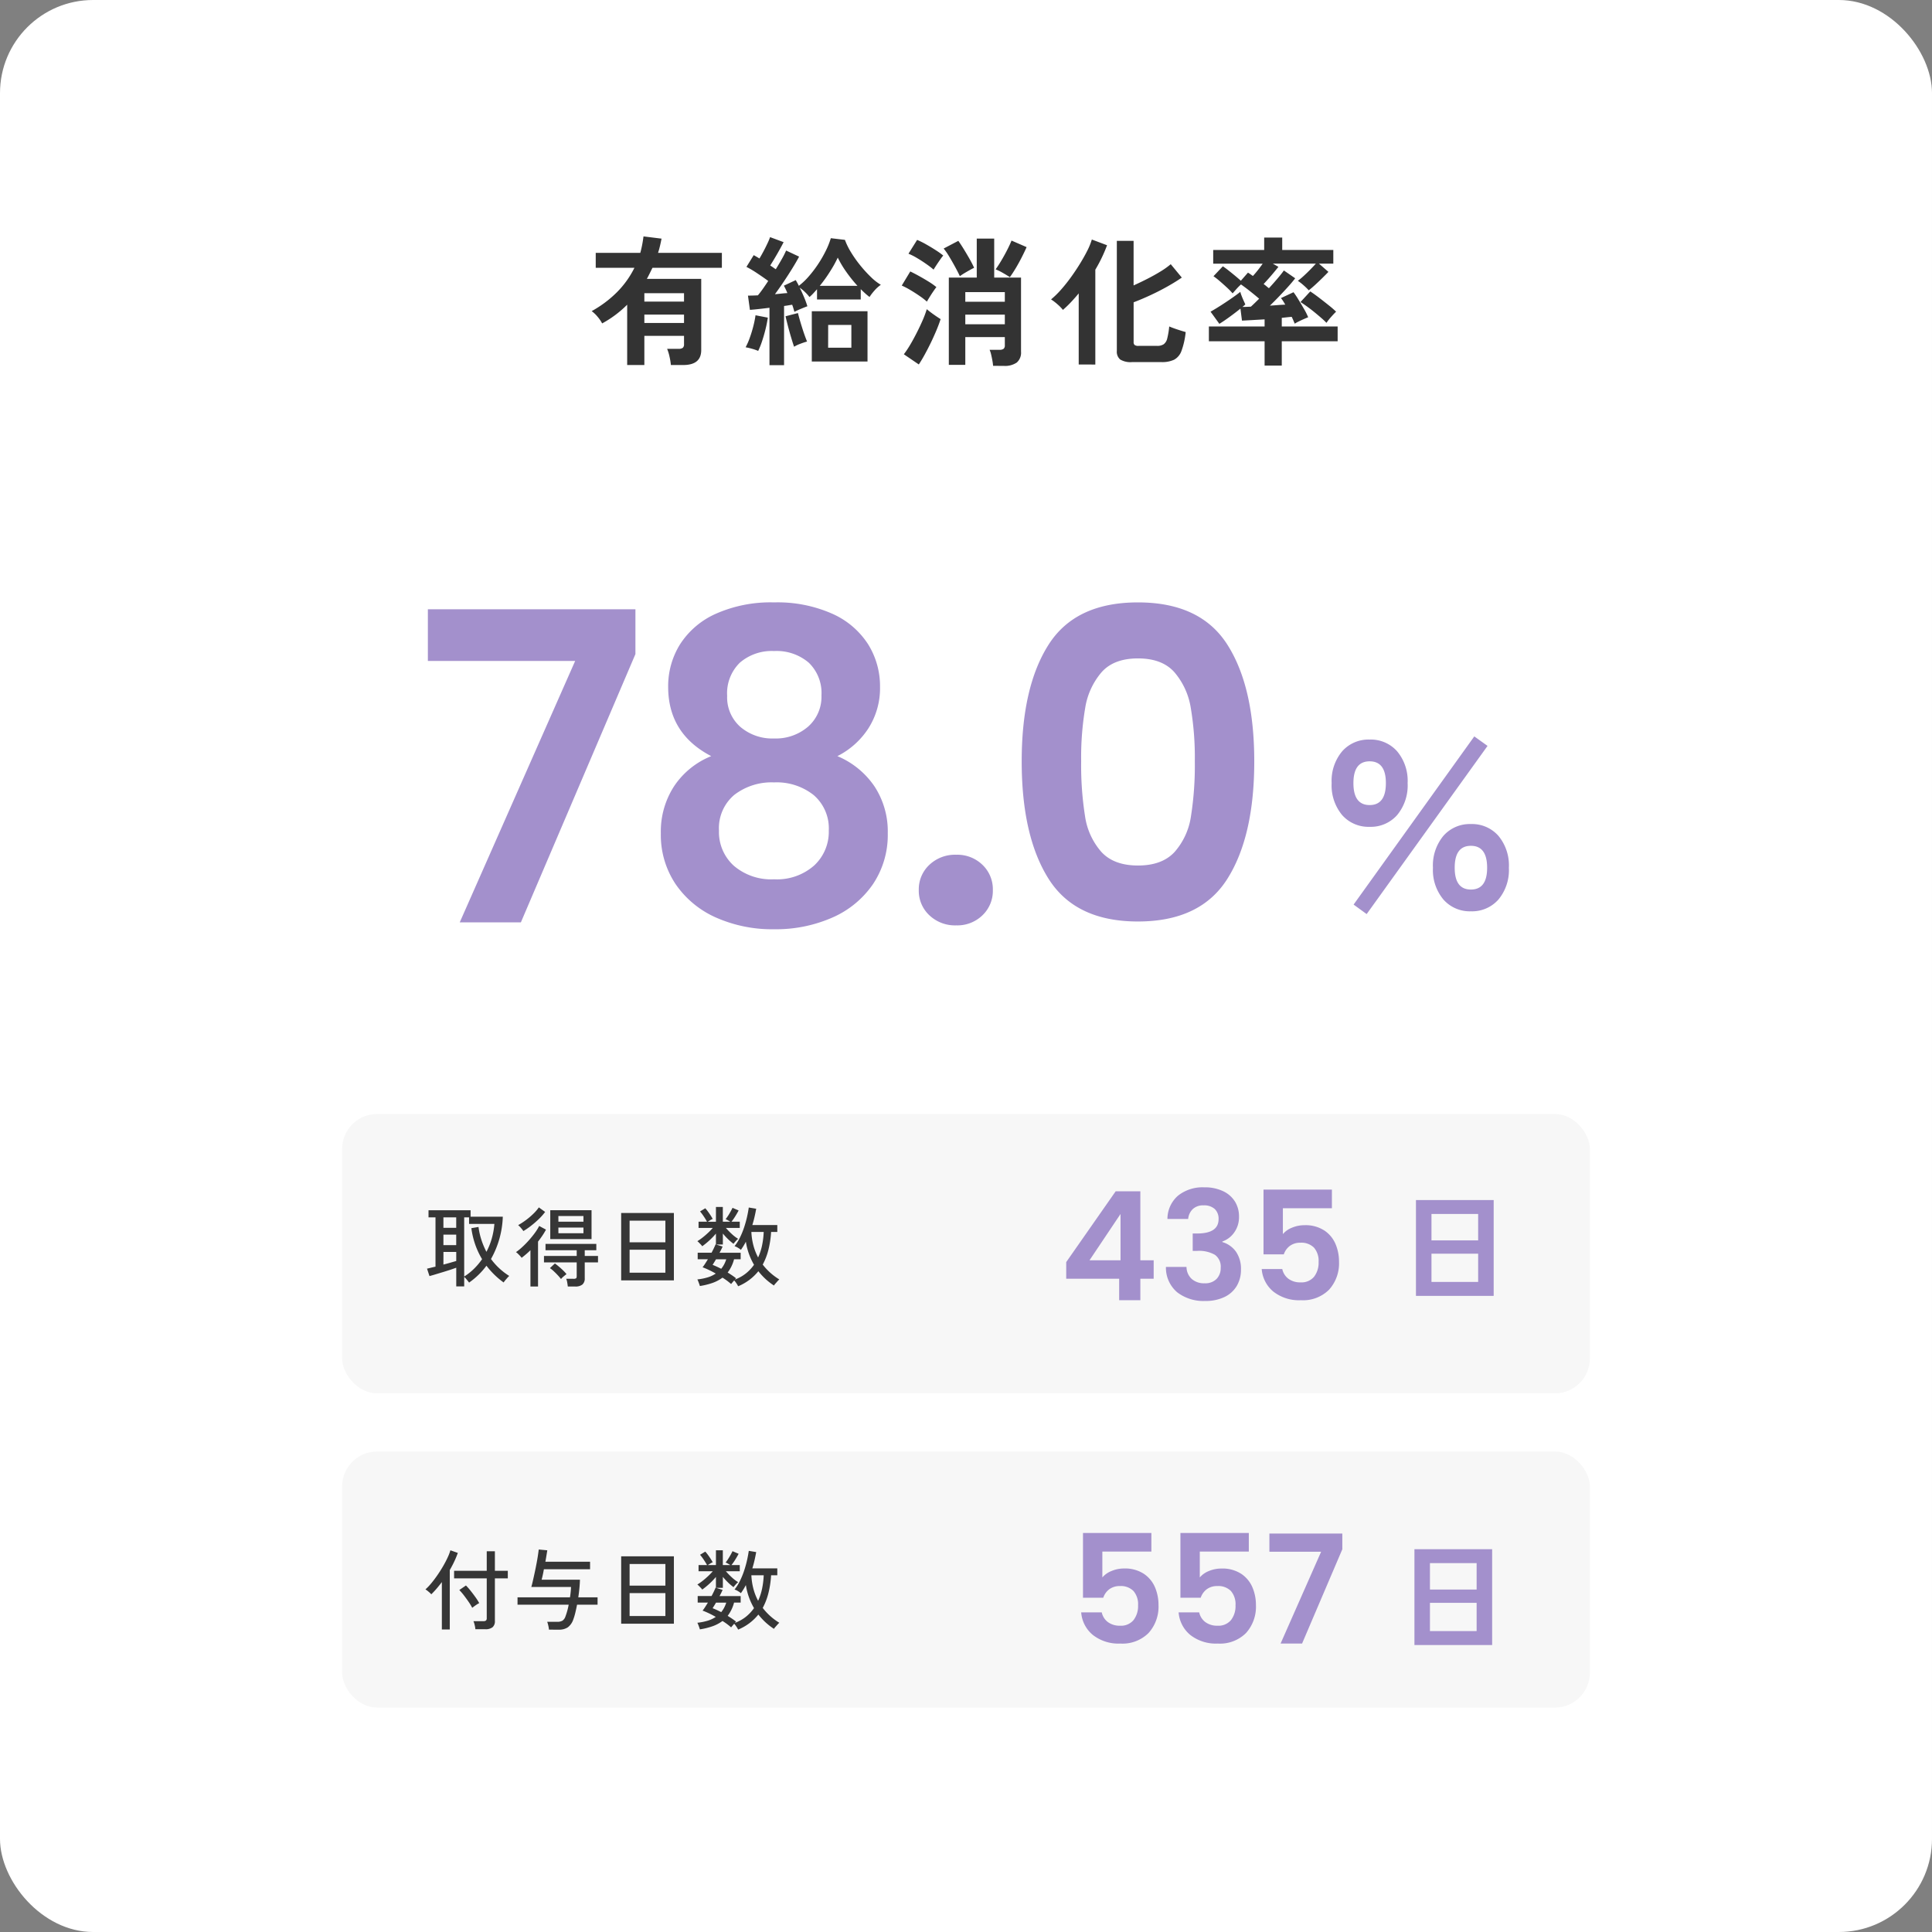
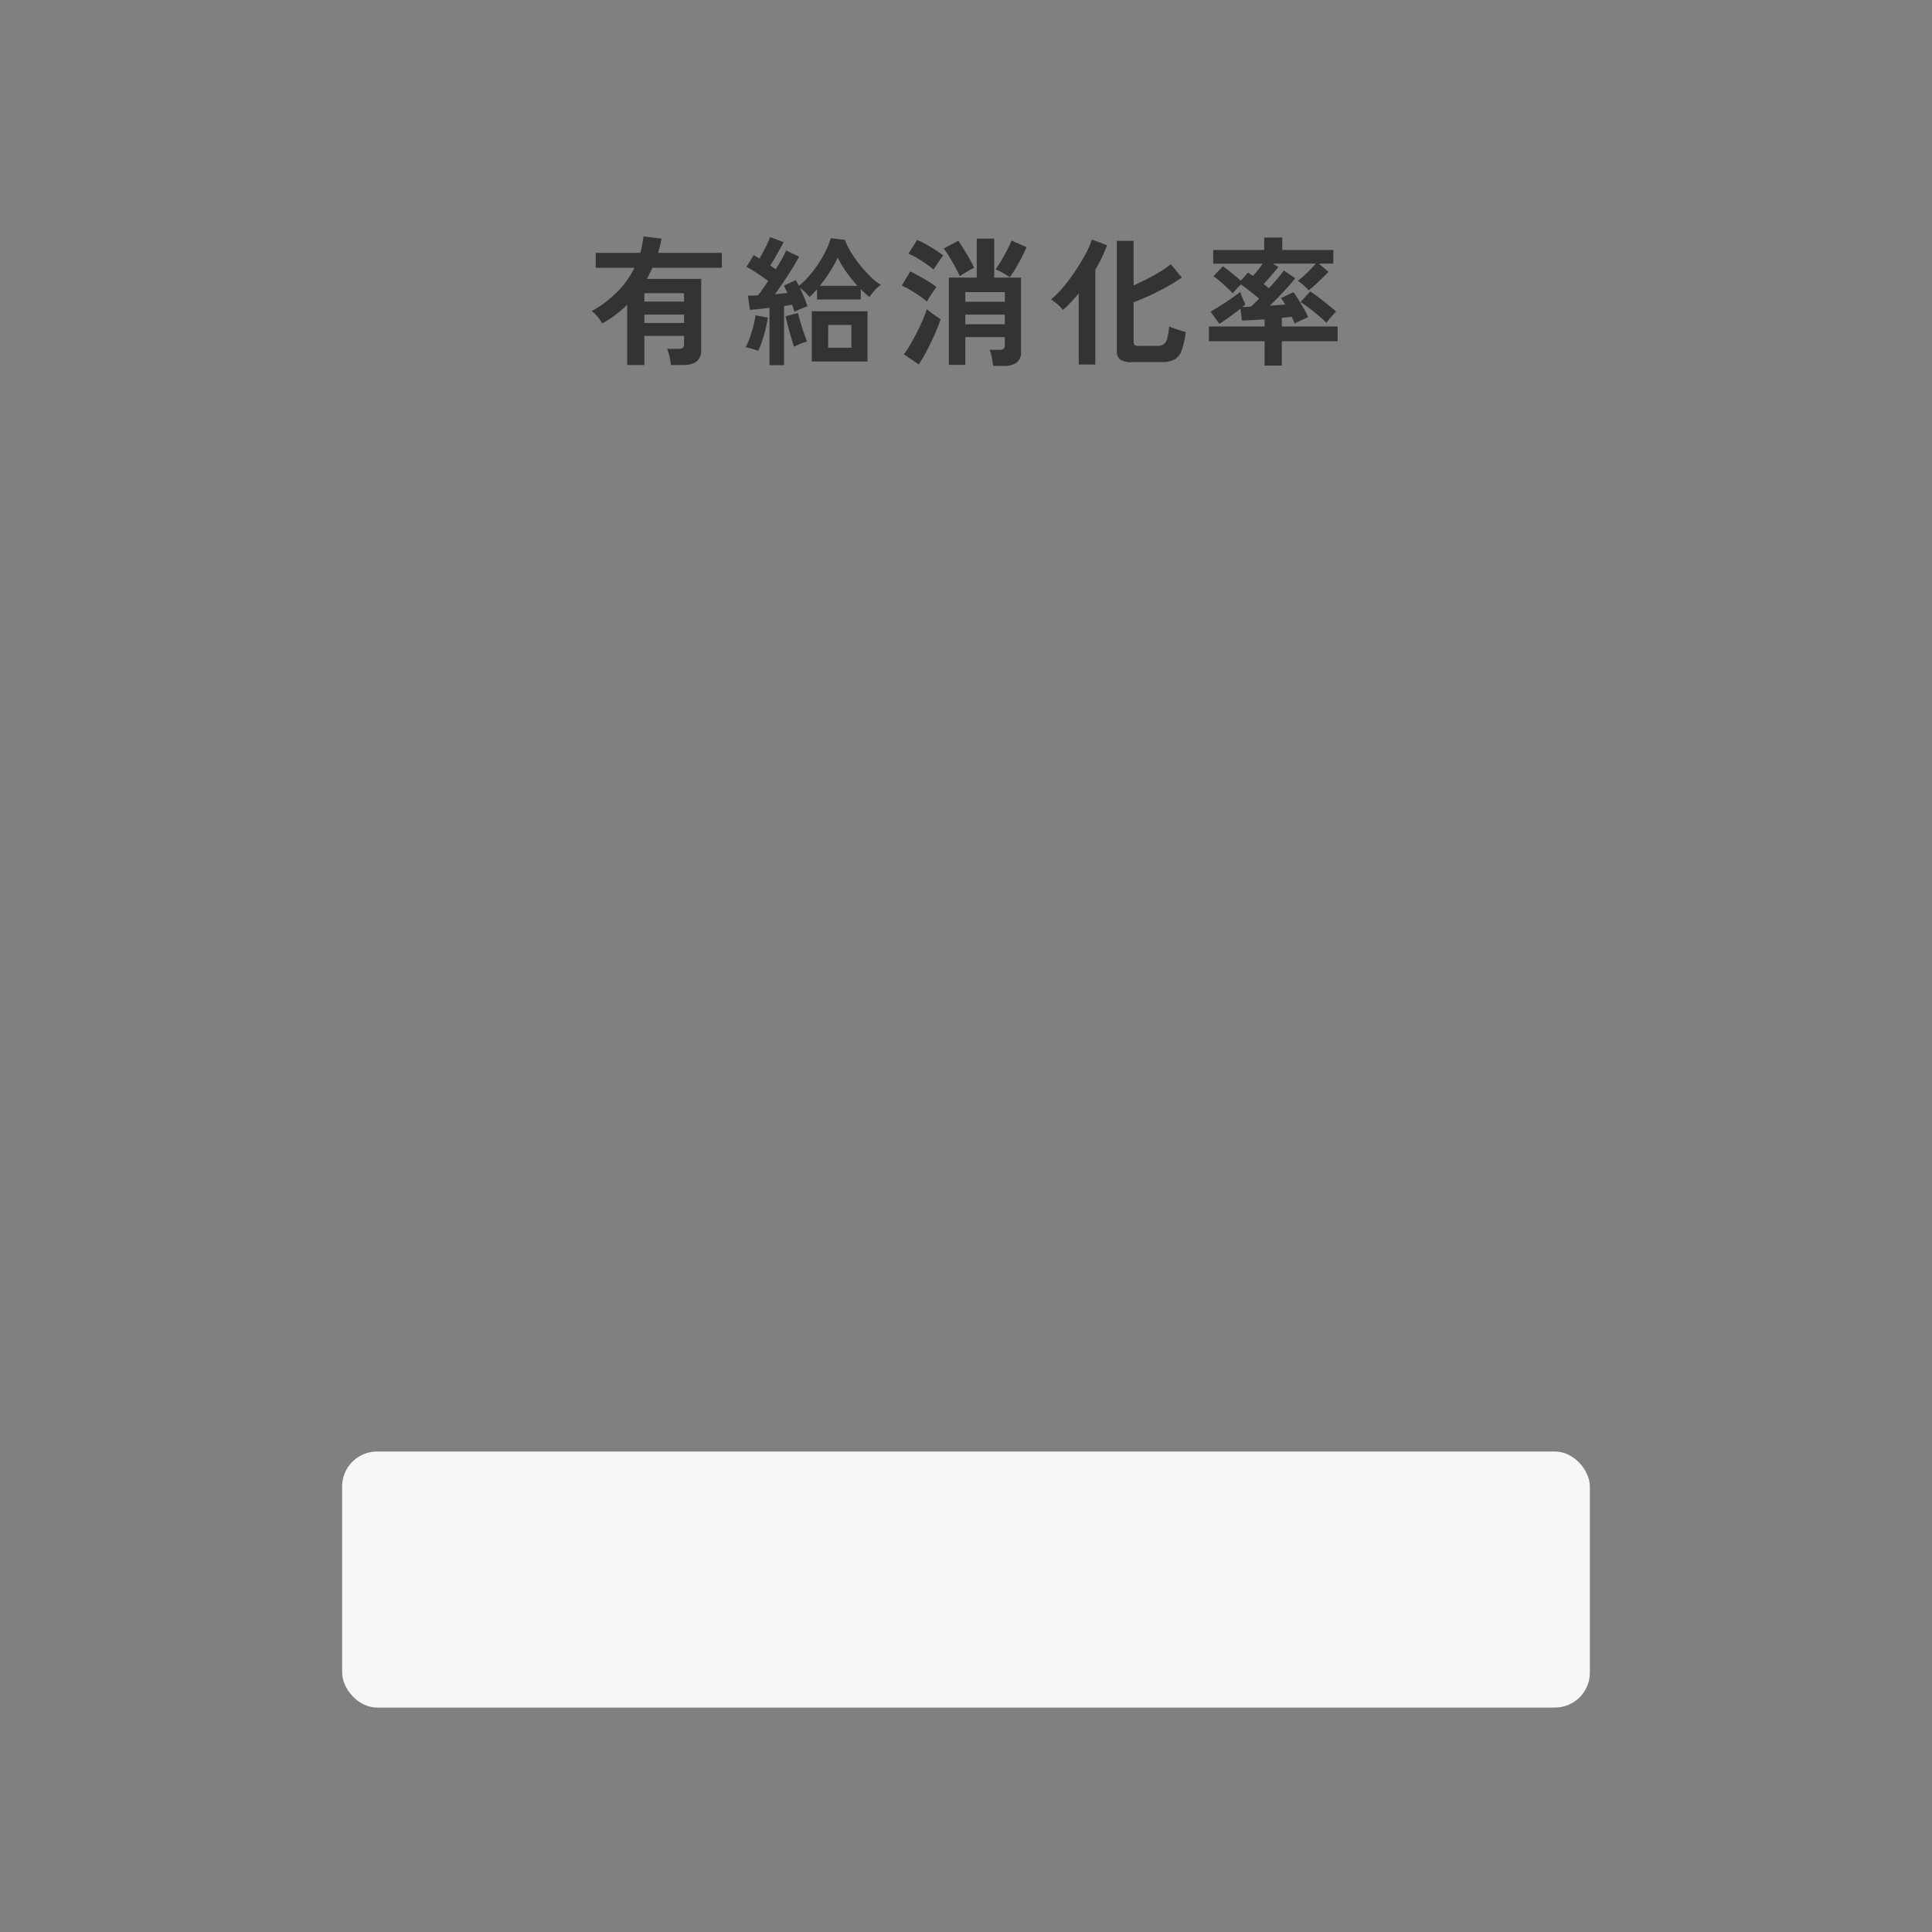
<svg xmlns="http://www.w3.org/2000/svg" width="332" height="332">
  <rect width="100%" height="100%" fill="#808080" stroke="none" />
-   <rect width="332" height="332" fill="#fff" rx="16" />
-   <path fill="#333" d="M107.776 62.728V52.36a18.7 18.7 0 0 1-4.3 3.216 6.5 6.5 0 0 0-.792-1.152 5.6 5.6 0 0 0-1.008-.96 19.4 19.4 0 0 0 4.344-3.252 16 16 0 0 0 3-4.188h-6.648v-2.568h7.656q.192-.7.324-1.392t.228-1.44l3.1.384q-.12.624-.264 1.236t-.336 1.212h10.968v2.568H112.12q-.24.48-.468.948t-.492.948h9.34v12.24q0 2.568-3.1 2.568h-2.112a11 11 0 0 0-.24-1.452 7.3 7.3 0 0 0-.408-1.332h1.968a1.2 1.2 0 0 0 .72-.168.79.79 0 0 0 .216-.648v-1.416h-6.816v5.016Zm2.952-7.228h6.816v-1.44h-6.816Zm0-3.672h6.816v-1.44h-6.816Zm21.5 10.92v-9.86q-.96.12-1.824.216t-1.536.144l-.336-2.448q.336 0 .78-.012t.924-.036q.408-.48.864-1.128t.912-1.344q-.812-.6-1.832-1.28a19 19 0 0 0-1.908-1.14l1.248-2.016q.216.12.468.264t.516.312q.336-.552.7-1.236t.672-1.344a10 10 0 0 0 .456-1.092l2.328.864q-.48.936-1.116 2.04t-1.188 1.968q.264.168.5.336t.456.312q.576-.936 1.056-1.788a14 14 0 0 0 .72-1.428l2.232 1.048q-.456.864-1.152 1.992t-1.476 2.292-1.524 2.172q.576-.048 1.116-.108t1.02-.084q-.144-.36-.3-.684t-.3-.588l2.04-.96q.12.216.264.468t.264.516a11.5 11.5 0 0 0 1.74-1.656 20 20 0 0 0 1.6-2.112 21 21 0 0 0 1.308-2.28 13.6 13.6 0 0 0 .852-2.136l2.424.288a11.5 11.5 0 0 0 1.032 2.112 20.5 20.5 0 0 0 1.6 2.268 22 22 0 0 0 1.824 2 9.2 9.2 0 0 0 1.716 1.344 5.7 5.7 0 0 0-1.128 1.02 8.5 8.5 0 0 0-.816 1.068q-.384-.288-.756-.624t-.756-.72v1.776H140.4V49.7q-.336.384-.66.732a8 8 0 0 1-.636.612 7 7 0 0 0-.744-.828 7 7 0 0 0-.936-.78q.408.816.768 1.68a15 15 0 0 1 .552 1.512q-.456.168-1.116.444t-1.116.516q-.072-.264-.168-.588t-.216-.636q-.312.048-.66.108t-.732.108v10.172Zm7.272-.624v-8.64h9.576v8.64Zm2.808-2.376h3.992V55.84h-3.984Zm-1.44-10.632h6.48a24 24 0 0 1-1.932-2.412 17.4 17.4 0 0 1-1.452-2.436 20 20 0 0 1-1.272 2.3 24 24 0 0 1-1.82 2.552ZM130.288 60.3a8 8 0 0 0-1.08-.372 11 11 0 0 0-1.08-.252 11 11 0 0 0 .708-1.608q.348-.96.612-1.992a17 17 0 0 0 .384-1.9l2.112.408a20 20 0 0 1-.384 1.944q-.264 1.08-.6 2.088a13 13 0 0 1-.672 1.684m6.168-.72q-.144-.408-.348-1.068t-.42-1.428-.4-1.5-.3-1.236l2.136-.552q.1.432.288 1.092t.42 1.392q.228.732.456 1.368t.4 1.044q-.456.12-1.128.372a6.6 6.6 0 0 0-1.104.52Zm34.2 3.288a9 9 0 0 0-.12-.9q-.096-.536-.216-1.04a4.5 4.5 0 0 0-.264-.816h1.7a1.14 1.14 0 0 0 .7-.168.75.75 0 0 0 .216-.624v-1.392h-6.792V62.7h-2.832v-15h4.8V41h3v6.7h4.608v12.724a2.24 2.24 0 0 1-.732 1.876 3.56 3.56 0 0 1-2.22.576Zm-12.768-.24-2.568-1.748a17 17 0 0 0 1.128-1.7q.576-.984 1.128-2.076t1-2.124a17 17 0 0 0 .684-1.848q.312.264.744.588t.876.624.756.492q-.264.84-.7 1.884t-.96 2.136q-.528 1.088-1.068 2.072t-1.02 1.704Zm15.648-15q-.552-.36-1.224-.744a9.5 9.5 0 0 0-1.224-.6q.408-.552.948-1.452t1.032-1.86.756-1.632l2.592 1.128q-.384.864-.876 1.824t-1.02 1.84q-.528.876-.984 1.5Zm-8.592-.168q-.336-.72-.84-1.644t-1.02-1.776a10.5 10.5 0 0 0-.924-1.332l2.52-1.32q.432.6.948 1.44t1 1.692q.48.852.768 1.5-.312.144-.768.4t-.912.528a9 9 0 0 0-.772.516Zm-5.664 4.372a11 11 0 0 0-1.2-.936q-.792-.552-1.644-1.056a13 13 0 0 0-1.476-.768l1.464-2.424q.7.336 1.524.792t1.62.948a12 12 0 0 1 1.344.948q-.192.24-.528.732t-.648 1q-.312.5-.456.764m1.152-5.5a15 15 0 0 0-1.212-.932q-.78-.552-1.632-1.056a10 10 0 0 0-1.476-.744l1.488-2.376a14 14 0 0 1 1.524.756q.876.492 1.692 1.02a13 13 0 0 1 1.272.912 8 8 0 0 0-.528.7q-.336.48-.66.972t-.468.752Zm5.448 9.388h6.792v-1.656h-6.792Zm0-3.864h6.792V50.2h-6.792Zm28.656 10.368a3.46 3.46 0 0 1-2.036-.444 1.75 1.75 0 0 1-.58-1.48V41.392h2.88v7.656q1.176-.528 2.376-1.14t2.256-1.26a13.6 13.6 0 0 0 1.752-1.248l1.9 2.3q-1.032.72-2.436 1.512t-2.928 1.5-2.916 1.236v6.84a.64.64 0 0 0 .168.492 1.08 1.08 0 0 0 .7.156h3.168a2 2 0 0 0 1.128-.276 1.7 1.7 0 0 0 .612-1 13 13 0 0 0 .34-2.06q.624.264 1.464.54t1.368.42a13.3 13.3 0 0 1-.72 3.228 2.77 2.77 0 0 1-1.272 1.528 4.8 4.8 0 0 1-2.136.408Zm-9.168.408V50.416q-.672.816-1.356 1.536a18 18 0 0 1-1.356 1.3 7 7 0 0 0-.924-.948 8.5 8.5 0 0 0-1.116-.852 15 15 0 0 0 1.632-1.584 27 27 0 0 0 1.7-2.112q.84-1.152 1.584-2.352t1.3-2.3a11.6 11.6 0 0 0 .792-1.944l2.616.984a25.6 25.6 0 0 1-2.016 4.2v16.3Zm31.944.192v-4.176h-9.576V56.1h9.576v-1.22l-2.28.132q-1.056.06-1.608.084l-.264-2.064q-.864.7-1.9 1.452t-1.724 1.164l-1.512-2.088q.432-.24 1.116-.66t1.44-.924q.756-.5 1.44-.984t1.116-.84a6 6 0 0 0 .24.72q.168.432.348.828t.276.612a5 5 0 0 1-.5.432q.288 0 .66-.012t.8-.036q.288-.264.648-.612t.768-.756q-.7-.6-1.584-1.3t-1.536-1.148a9 9 0 0 0-.768.768q-.408.456-.672.768a12 12 0 0 0-1.02-1.044q-.612-.564-1.212-1.08a13 13 0 0 0-1.056-.828l1.608-1.7q.408.264.96.7t1.128.912q.576.48 1.008.864l1.224-1.392q.192.12.4.264l.444.312q.384-.408.84-.984t.84-1.128h-8.5V42.96h8.76v-2.136h3.1v2.136h8.78v2.34h-2.472l1.632 1.42q-.408.432-1.02 1.032t-1.236 1.176-1.128.96a10 10 0 0 0-.9-.876 9 9 0 0 0-.972-.756 12 12 0 0 0 1.02-.852q.588-.54 1.152-1.116t.924-.984h-7.392l.96.552q-.288.36-.744.912t-.936 1.092-.864.948q.264.192.492.384t.42.336q.84-.912 1.548-1.752t1.02-1.3l1.944 1.344q-.432.576-1.152 1.38t-1.56 1.68-1.632 1.644q.72-.048 1.392-.1t1.248-.072q-.192-.336-.384-.636a4 4 0 0 0-.36-.492l2.16-1.008a14 14 0 0 1 .828 1.236q.492.8.972 1.632a11 11 0 0 1 .72 1.436q-.264.1-.72.3t-.9.42a5 5 0 0 0-.684.384q-.1-.216-.228-.528t-.3-.648q-.336.024-.78.072t-.924.1v1.48h9.6v2.544h-9.6v4.18Zm10.632-7.344a12 12 0 0 0-.876-.828q-.564-.492-1.212-1.02t-1.284-.984-1.092-.744l1.68-1.824q.7.456 1.56 1.116t1.656 1.3a16 16 0 0 1 1.224 1.064q-.336.312-.864.912a9 9 0 0 0-.792 1.008" />
+   <path fill="#333" d="M107.776 62.728V52.36a18.7 18.7 0 0 1-4.3 3.216 6.5 6.5 0 0 0-.792-1.152 5.6 5.6 0 0 0-1.008-.96 19.4 19.4 0 0 0 4.344-3.252 16 16 0 0 0 3-4.188h-6.648v-2.568h7.656q.192-.7.324-1.392t.228-1.44l3.1.384q-.12.624-.264 1.236t-.336 1.212h10.968v2.568H112.12q-.24.48-.468.948t-.492.948h9.34v12.24q0 2.568-3.1 2.568h-2.112a11 11 0 0 0-.24-1.452 7.3 7.3 0 0 0-.408-1.332h1.968a1.2 1.2 0 0 0 .72-.168.79.79 0 0 0 .216-.648v-1.416h-6.816v5.016Zm2.952-7.228h6.816v-1.44h-6.816Zm0-3.672h6.816v-1.44h-6.816Zm21.5 10.92v-9.86q-.96.12-1.824.216t-1.536.144l-.336-2.448q.336 0 .78-.012t.924-.036q.408-.48.864-1.128t.912-1.344q-.812-.6-1.832-1.28a19 19 0 0 0-1.908-1.14l1.248-2.016q.216.12.468.264t.516.312q.336-.552.7-1.236t.672-1.344a10 10 0 0 0 .456-1.092l2.328.864q-.48.936-1.116 2.04t-1.188 1.968q.264.168.5.336t.456.312q.576-.936 1.056-1.788a14 14 0 0 0 .72-1.428l2.232 1.048q-.456.864-1.152 1.992t-1.476 2.292-1.524 2.172q.576-.048 1.116-.108t1.02-.084q-.144-.36-.3-.684t-.3-.588l2.04-.96q.12.216.264.468t.264.516a11.5 11.5 0 0 0 1.74-1.656 20 20 0 0 0 1.6-2.112 21 21 0 0 0 1.308-2.28 13.6 13.6 0 0 0 .852-2.136l2.424.288a11.5 11.5 0 0 0 1.032 2.112 20.5 20.5 0 0 0 1.6 2.268 22 22 0 0 0 1.824 2 9.2 9.2 0 0 0 1.716 1.344 5.7 5.7 0 0 0-1.128 1.02 8.5 8.5 0 0 0-.816 1.068q-.384-.288-.756-.624t-.756-.72v1.776H140.4V49.7q-.336.384-.66.732a8 8 0 0 1-.636.612 7 7 0 0 0-.744-.828 7 7 0 0 0-.936-.78q.408.816.768 1.68a15 15 0 0 1 .552 1.512q-.456.168-1.116.444t-1.116.516q-.072-.264-.168-.588t-.216-.636q-.312.048-.66.108t-.732.108v10.172Zm7.272-.624v-8.64h9.576v8.64Zm2.808-2.376h3.992V55.84h-3.984Zm-1.44-10.632h6.48a24 24 0 0 1-1.932-2.412 17.4 17.4 0 0 1-1.452-2.436 20 20 0 0 1-1.272 2.3 24 24 0 0 1-1.82 2.552ZM130.288 60.3a8 8 0 0 0-1.08-.372 11 11 0 0 0-1.08-.252 11 11 0 0 0 .708-1.608q.348-.96.612-1.992a17 17 0 0 0 .384-1.9l2.112.408a20 20 0 0 1-.384 1.944q-.264 1.08-.6 2.088a13 13 0 0 1-.672 1.684m6.168-.72q-.144-.408-.348-1.068t-.42-1.428-.4-1.5-.3-1.236l2.136-.552q.1.432.288 1.092t.42 1.392q.228.732.456 1.368t.4 1.044q-.456.12-1.128.372Zm34.2 3.288a9 9 0 0 0-.12-.9q-.096-.536-.216-1.04a4.5 4.5 0 0 0-.264-.816h1.7a1.14 1.14 0 0 0 .7-.168.75.75 0 0 0 .216-.624v-1.392h-6.792V62.7h-2.832v-15h4.8V41h3v6.7h4.608v12.724a2.24 2.24 0 0 1-.732 1.876 3.56 3.56 0 0 1-2.22.576Zm-12.768-.24-2.568-1.748a17 17 0 0 0 1.128-1.7q.576-.984 1.128-2.076t1-2.124a17 17 0 0 0 .684-1.848q.312.264.744.588t.876.624.756.492q-.264.84-.7 1.884t-.96 2.136q-.528 1.088-1.068 2.072t-1.02 1.704Zm15.648-15q-.552-.36-1.224-.744a9.5 9.5 0 0 0-1.224-.6q.408-.552.948-1.452t1.032-1.86.756-1.632l2.592 1.128q-.384.864-.876 1.824t-1.02 1.84q-.528.876-.984 1.5Zm-8.592-.168q-.336-.72-.84-1.644t-1.02-1.776a10.5 10.5 0 0 0-.924-1.332l2.52-1.32q.432.6.948 1.44t1 1.692q.48.852.768 1.5-.312.144-.768.4t-.912.528a9 9 0 0 0-.772.516Zm-5.664 4.372a11 11 0 0 0-1.2-.936q-.792-.552-1.644-1.056a13 13 0 0 0-1.476-.768l1.464-2.424q.7.336 1.524.792t1.62.948a12 12 0 0 1 1.344.948q-.192.24-.528.732t-.648 1q-.312.5-.456.764m1.152-5.5a15 15 0 0 0-1.212-.932q-.78-.552-1.632-1.056a10 10 0 0 0-1.476-.744l1.488-2.376a14 14 0 0 1 1.524.756q.876.492 1.692 1.02a13 13 0 0 1 1.272.912 8 8 0 0 0-.528.7q-.336.48-.66.972t-.468.752Zm5.448 9.388h6.792v-1.656h-6.792Zm0-3.864h6.792V50.2h-6.792Zm28.656 10.368a3.46 3.46 0 0 1-2.036-.444 1.75 1.75 0 0 1-.58-1.48V41.392h2.88v7.656q1.176-.528 2.376-1.14t2.256-1.26a13.6 13.6 0 0 0 1.752-1.248l1.9 2.3q-1.032.72-2.436 1.512t-2.928 1.5-2.916 1.236v6.84a.64.64 0 0 0 .168.492 1.08 1.08 0 0 0 .7.156h3.168a2 2 0 0 0 1.128-.276 1.7 1.7 0 0 0 .612-1 13 13 0 0 0 .34-2.06q.624.264 1.464.54t1.368.42a13.3 13.3 0 0 1-.72 3.228 2.77 2.77 0 0 1-1.272 1.528 4.8 4.8 0 0 1-2.136.408Zm-9.168.408V50.416q-.672.816-1.356 1.536a18 18 0 0 1-1.356 1.3 7 7 0 0 0-.924-.948 8.5 8.5 0 0 0-1.116-.852 15 15 0 0 0 1.632-1.584 27 27 0 0 0 1.7-2.112q.84-1.152 1.584-2.352t1.3-2.3a11.6 11.6 0 0 0 .792-1.944l2.616.984a25.6 25.6 0 0 1-2.016 4.2v16.3Zm31.944.192v-4.176h-9.576V56.1h9.576v-1.22l-2.28.132q-1.056.06-1.608.084l-.264-2.064q-.864.7-1.9 1.452t-1.724 1.164l-1.512-2.088q.432-.24 1.116-.66t1.44-.924q.756-.5 1.44-.984t1.116-.84a6 6 0 0 0 .24.72q.168.432.348.828t.276.612a5 5 0 0 1-.5.432q.288 0 .66-.012t.8-.036q.288-.264.648-.612t.768-.756q-.7-.6-1.584-1.3t-1.536-1.148a9 9 0 0 0-.768.768q-.408.456-.672.768a12 12 0 0 0-1.02-1.044q-.612-.564-1.212-1.08a13 13 0 0 0-1.056-.828l1.608-1.7q.408.264.96.7t1.128.912q.576.48 1.008.864l1.224-1.392q.192.12.4.264l.444.312q.384-.408.84-.984t.84-1.128h-8.5V42.96h8.76v-2.136h3.1v2.136h8.78v2.34h-2.472l1.632 1.42q-.408.432-1.02 1.032t-1.236 1.176-1.128.96a10 10 0 0 0-.9-.876 9 9 0 0 0-.972-.756 12 12 0 0 0 1.02-.852q.588-.54 1.152-1.116t.924-.984h-7.392l.96.552q-.288.36-.744.912t-.936 1.092-.864.948q.264.192.492.384t.42.336q.84-.912 1.548-1.752t1.02-1.3l1.944 1.344q-.432.576-1.152 1.38t-1.56 1.68-1.632 1.644q.72-.048 1.392-.1t1.248-.072q-.192-.336-.384-.636a4 4 0 0 0-.36-.492l2.16-1.008a14 14 0 0 1 .828 1.236q.492.8.972 1.632a11 11 0 0 1 .72 1.436q-.264.1-.72.3t-.9.42a5 5 0 0 0-.684.384q-.1-.216-.228-.528t-.3-.648q-.336.024-.78.072t-.924.1v1.48h9.6v2.544h-9.6v4.18Zm10.632-7.344a12 12 0 0 0-.876-.828q-.564-.492-1.212-1.02t-1.284-.984-1.092-.744l1.68-1.824q.7.456 1.56 1.116t1.656 1.3a16 16 0 0 1 1.224 1.064q-.336.312-.864.912a9 9 0 0 0-.792 1.008" />
  <g fill="#f7f7f7" transform="translate(19.795 8)">
-     <rect width="214.411" height="48" rx="6" transform="translate(39 183.433)" />
    <rect width="214.411" height="44" rx="6" transform="translate(39 241.433)" />
  </g>
-   <path fill="#363636" d="M78.403 221.058v-3.21q-.45.165-1.065.368t-1.275.4l-1.26.382q-.6.182-1 .285l-.42-1.275q.225-.045.608-.142t.847-.2v-8.473h-1.2v-1.215h7.23v1.1h5.535a15.8 15.8 0 0 1-2.03 7.27 11.3 11.3 0 0 0 3.135 2.91 4 4 0 0 0-.322.33q-.188.21-.368.427a3 3 0 0 0-.27.367 13.7 13.7 0 0 1-2.955-2.879 12.8 12.8 0 0 1-2.985 2.9q-.06-.09-.21-.278t-.322-.39a2.2 2.2 0 0 0-.308-.308v1.631Zm1.365-1.695a10 10 0 0 0 1.71-1.358 11.4 11.4 0 0 0 1.365-1.627 13.5 13.5 0 0 1-1.163-2.467 14.3 14.3 0 0 1-.682-2.858l1.23-.21a12 12 0 0 0 .5 2.227 13.5 13.5 0 0 0 .862 2.048 11.8 11.8 0 0 0 .938-2.363 12.7 12.7 0 0 0 .428-2.437h-4.35v-1.125h-.84Zm-3.57-2.055q.645-.165 1.238-.338t.967-.277v-1.56h-2.2Zm0-3.345h2.2v-1.8h-2.2Zm0-2.97h2.2v-1.8h-2.2Zm18.36 1.935v-4.965h7.095v4.965Zm3.015 8.145q-.03-.285-.098-.682a2.8 2.8 0 0 0-.172-.638h1.26a.8.8 0 0 0 .427-.082q.113-.083.113-.383v-2.355h-5.625v-1.11h5.625v-.975h-5.36v-1.095h8.73v1.095h-1.99v.975h2.28v1.11h-2.28v2.715a1.36 1.36 0 0 1-.397 1.085 1.86 1.86 0 0 1-1.237.345Zm-6.42 0v-6.24q-.375.375-.757.7t-.758.615a2.3 2.3 0 0 0-.255-.315q-.18-.195-.382-.39a1.8 1.8 0 0 0-.337-.27 10 10 0 0 0 1.057-.855 16 16 0 0 0 1.14-1.155q.563-.63 1.042-1.282a8 8 0 0 0 .75-1.208l1.17.63q-.28.53-.63 1.047t-.735 1.013v7.71Zm-1.21-9.525a6 6 0 0 0-.4-.51 4 4 0 0 0-.5-.51 12 12 0 0 0 1.35-.878 12.5 12.5 0 0 0 1.26-1.073 7.4 7.4 0 0 0 .945-1.095l1.08.78a10 10 0 0 1-1.135 1.271 17 17 0 0 1-1.335 1.148 13 13 0 0 1-1.265.867m6.015.375h4.305v-.975h-4.31Zm0-1.98h4.305v-.975h-4.31Zm.45 9.855a8 8 0 0 0-.565-.665q-.337-.36-.69-.69a5 5 0 0 0-.653-.525l.855-.8q.315.225.69.54t.72.652a7 7 0 0 1 .585.638q-.195.15-.487.39a3 3 0 0 0-.46.46Zm10.335.225v-11.58h9.06v11.58Zm1.45-1.32h6.15v-3.945h-6.15Zm0-5.22h6.15v-3.72h-6.15Zm18.65 7.55a4 4 0 0 0-.278-.48 4 4 0 0 0-.4-.525q-.15.165-.3.345t-.227.28a10.4 10.4 0 0 0-1.485-1.1 6.4 6.4 0 0 1-1.695.9 12 12 0 0 1-2.19.54q-.03-.12-.112-.353t-.173-.459a2 2 0 0 0-.15-.322 9.7 9.7 0 0 0 1.755-.346 5.1 5.1 0 0 0 1.41-.66q-.6-.345-1.185-.623t-1.08-.457a7 7 0 0 0 .427-.6q.233-.36.488-.78h-1.755v-1.125h2.385q.225-.42.405-.8t.285-.638l.06.015v-1.862a12 12 0 0 1-1.147 1.192 13 13 0 0 1-1.208.983 2 2 0 0 0-.247-.3q-.172-.18-.337-.345a2 2 0 0 0-.255-.225 9 9 0 0 0 .885-.615q.48-.375.952-.818a11 11 0 0 0 .818-.847h-2.446v-1.065h1.455q-.24-.435-.578-.937a9 9 0 0 0-.622-.832l.9-.54a6 6 0 0 1 .458.563q.247.338.465.675t.352.592a2.5 2.5 0 0 0-.412.21q-.248.15-.427.27h1.395v-2.535h1.184v2.534h1.275q-.18-.12-.42-.255a2.4 2.4 0 0 0-.375-.18 9 9 0 0 0 .66-.975q.33-.555.525-.975l1.05.45q-.225.435-.57.99a10 10 0 0 1-.66.945h1.425v1.065h-2.385a12 12 0 0 0 1.012 1.043 6.5 6.5 0 0 0 1.093.832 3 3 0 0 0-.413.4q-.263.293-.382.458a9.5 9.5 0 0 1-.937-.8 12 12 0 0 1-.893-.967v1.89h-1.145l1.1.345q-.1.24-.233.51t-.293.555h3.63v1.119h-1.134a6.4 6.4 0 0 1-1.1 2.28q.39.24.758.488t.682.5q-.03.03-.082.09t-.128.135a6.8 6.8 0 0 0 1.9-1.053 7.2 7.2 0 0 0 1.4-1.492 11.2 11.2 0 0 1-1.4-3.96q-.195.375-.413.728t-.442.667a3.3 3.3 0 0 0-.5-.352 2.6 2.6 0 0 0-.592-.277 8 8 0 0 0 .907-1.44 13.5 13.5 0 0 0 .72-1.74 19 19 0 0 0 .51-1.807q.2-.893.308-1.657l1.275.21q-.12.69-.285 1.4t-.378 1.4h4.29v1.185h-1.065a16.6 16.6 0 0 1-.465 3.083 11 11 0 0 1-.975 2.527 10.3 10.3 0 0 0 2.85 2.55 4 4 0 0 0-.33.337l-.368.413a1.3 1.3 0 0 0-.217.3 10.7 10.7 0 0 1-1.478-1.147 11.4 11.4 0 0 1-1.207-1.313 8.7 8.7 0 0 1-3.475 2.585m3.435-4.95a9.7 9.7 0 0 0 .682-2.092 14 14 0 0 0 .278-2.288h-2.12a11 11 0 0 0 .352 2.325 9.7 9.7 0 0 0 .803 2.05Zm-6.345 1.95a4.6 4.6 0 0 0 .5-.75 5 5 0 0 0 .368-.885h-1.758q-.165.285-.315.525t-.27.435q.345.135.72.308t.75.362Zm-42.245 61.935a4 4 0 0 0-.12-.72 3.7 3.7 0 0 0-.21-.66h1.7a.7.7 0 0 0 .45-.113.52.52 0 0 0 .135-.412v-6.83h-5.61v-1.3h5.61v-3.36h1.4v3.36h2.22v1.3h-2.22v7.32a1.33 1.33 0 0 1-.407 1.08 1.9 1.9 0 0 1-1.237.337Zm-5.76.045v-8.145q-.45.6-.915 1.14t-.9.96a4 4 0 0 0-.465-.443 4 4 0 0 0-.54-.4 9 9 0 0 0 .99-1.035q.525-.63 1.05-1.387t.983-1.545q.457-.787.787-1.5a8.4 8.4 0 0 0 .48-1.252l1.275.45a15 15 0 0 1-.593 1.44q-.352.75-.788 1.5v10.217Zm5.22-3.72a9 9 0 0 0-.605-1.005q-.4-.585-.833-1.148a10 10 0 0 0-.78-.907l1.14-.78a11 11 0 0 1 .787.892q.428.533.833 1.1a9 9 0 0 1 .66 1.042 3 3 0 0 0-.382.217q-.248.158-.48.33t-.345.259Zm13.185 3.75a4.4 4.4 0 0 0-.113-.7 5 5 0 0 0-.187-.65h1.725a1.67 1.67 0 0 0 .9-.195 1.4 1.4 0 0 0 .495-.675 12 12 0 0 0 .57-2.07h-8.79v-1.26h9.015q.075-.48.12-.937t.06-.847h-6.825q.105-.345.248-.968t.307-1.38q.165-.758.315-1.538t.255-1.455q.1-.675.15-1.095l1.47.135-.142.885q-.082.51-.187 1.08h7.68v1.29h-7.936q-.1.585-.21 1.065t-.18.735h6.585q-.015.66-.09 1.447t-.195 1.583h3.315v1.26h-3.525q-.15.78-.315 1.447a10 10 0 0 1-.345 1.133 2.8 2.8 0 0 1-.93 1.312 2.7 2.7 0 0 1-1.575.4Zm12.41-1.02v-11.58h9.06v11.58Zm1.45-1.32h6.15v-3.945h-6.15Zm0-5.22h6.15v-3.72h-6.15Zm18.65 7.55a4 4 0 0 0-.278-.48 4 4 0 0 0-.4-.525q-.15.165-.3.345t-.227.28a10.4 10.4 0 0 0-1.485-1.1 6.4 6.4 0 0 1-1.695.9 12 12 0 0 1-2.19.54q-.03-.12-.112-.353t-.173-.459a2 2 0 0 0-.15-.322 9.7 9.7 0 0 0 1.755-.346 5.1 5.1 0 0 0 1.41-.66q-.6-.345-1.185-.623t-1.08-.457a7 7 0 0 0 .427-.6q.233-.36.488-.78h-1.755v-1.125h2.385q.225-.42.405-.8t.285-.638l.06.015v-1.862a12 12 0 0 1-1.147 1.192 13 13 0 0 1-1.208.983 2 2 0 0 0-.247-.3q-.172-.18-.337-.345a2 2 0 0 0-.255-.225 9 9 0 0 0 .885-.615q.48-.375.952-.818a11 11 0 0 0 .818-.847h-2.446v-1.065h1.455q-.24-.435-.578-.937a9 9 0 0 0-.622-.832l.9-.54a6 6 0 0 1 .458.563q.247.338.465.675t.352.592a2.5 2.5 0 0 0-.412.21q-.248.15-.427.27h1.395v-2.535h1.184v2.534h1.275q-.18-.12-.42-.255a2.4 2.4 0 0 0-.375-.18 9 9 0 0 0 .66-.975q.33-.555.525-.975l1.05.45q-.225.435-.57.99a10 10 0 0 1-.66.945h1.425v1.065h-2.385a12 12 0 0 0 1.012 1.043 6.5 6.5 0 0 0 1.093.832 3 3 0 0 0-.413.4q-.263.293-.382.458a9.5 9.5 0 0 1-.937-.8 12 12 0 0 1-.893-.967v1.89h-1.145l1.1.345q-.1.24-.233.51t-.293.555h3.63v1.119h-1.134a6.4 6.4 0 0 1-1.1 2.28q.39.24.758.488t.682.5q-.03.03-.082.09t-.128.135a6.8 6.8 0 0 0 1.9-1.053 7.2 7.2 0 0 0 1.4-1.492 11.2 11.2 0 0 1-1.4-3.96q-.195.375-.413.728t-.442.667a3.3 3.3 0 0 0-.5-.352 2.6 2.6 0 0 0-.592-.277 8 8 0 0 0 .907-1.44 13.5 13.5 0 0 0 .72-1.74 19 19 0 0 0 .51-1.807q.2-.893.308-1.657l1.275.21q-.12.69-.285 1.4t-.378 1.4h4.29v1.185h-1.065a16.6 16.6 0 0 1-.465 3.083 11 11 0 0 1-.975 2.527 10.3 10.3 0 0 0 2.85 2.55 4 4 0 0 0-.33.337l-.368.413a1.3 1.3 0 0 0-.217.3 10.7 10.7 0 0 1-1.478-1.147 11.4 11.4 0 0 1-1.207-1.313 8.7 8.7 0 0 1-3.475 2.585m3.435-4.95a9.7 9.7 0 0 0 .682-2.092 14 14 0 0 0 .278-2.288h-2.12a11 11 0 0 0 .352 2.325 9.7 9.7 0 0 0 .803 2.05Zm-6.345 1.95a4.6 4.6 0 0 0 .5-.75 5 5 0 0 0 .368-.885h-1.758q-.165.285-.315.525t-.27.435q.345.135.72.308t.75.362Z" />
-   <path fill="#a390cc" d="M243.322 222.685v-16.464h13.356v16.464Zm2.667-2.394h8.022v-4.851h-8.022Zm0-7.14h8.022v-4.536h-8.022Zm-62.767 6.59v-2.86l8.5-12.168h4.238v11.856h2.29v3.172h-2.288v3.692h-3.64v-3.692Zm9.334-11.128-5.33 7.956h5.33Zm8.06.858a5.3 5.3 0 0 1 1.833-4.017 6.78 6.78 0 0 1 4.485-1.421 7.3 7.3 0 0 1 3.25.663 4.77 4.77 0 0 1 2.041 1.794 4.8 4.8 0 0 1 .689 2.561 4.5 4.5 0 0 1-.845 2.769 4.14 4.14 0 0 1-2.015 1.521v.1a4.37 4.37 0 0 1 2.353 1.672 5.2 5.2 0 0 1 .845 3.068 5.4 5.4 0 0 1-.715 2.782 4.87 4.87 0 0 1-2.106 1.911 7.46 7.46 0 0 1-3.341.689 7.4 7.4 0 0 1-4.784-1.482 5.54 5.54 0 0 1-1.95-4.368h3.536a2.83 2.83 0 0 0 .871 2.041 3.16 3.16 0 0 0 2.249.767 2.7 2.7 0 0 0 2.041-.741 2.64 2.64 0 0 0 .715-1.911 2.51 2.51 0 0 0-.988-2.236 5.5 5.5 0 0 0-3.068-.676h-.754v-2.99h.754q3.692 0 3.692-2.47a2.28 2.28 0 0 0-.663-1.742 2.7 2.7 0 0 0-1.911-.622 2.55 2.55 0 0 0-1.885.663 2.68 2.68 0 0 0-.767 1.677Zm28.262-1.846h-8.424v4.446a3.9 3.9 0 0 1 1.56-1.1 5.5 5.5 0 0 1 2.158-.429 5.9 5.9 0 0 1 3.406.91 5.27 5.27 0 0 1 1.922 2.322 7.7 7.7 0 0 1 .6 3.029 6.76 6.76 0 0 1-1.7 4.81 6.32 6.32 0 0 1-4.852 1.82 7.13 7.13 0 0 1-4.732-1.482 5.56 5.56 0 0 1-2-3.874h3.534a2.8 2.8 0 0 0 1.05 1.664 3.36 3.36 0 0 0 2.093.624 2.8 2.8 0 0 0 2.317-.962 3.92 3.92 0 0 0 .78-2.548 3.46 3.46 0 0 0-.79-2.457 3.04 3.04 0 0 0-2.33-.845 2.95 2.95 0 0 0-1.82.546 3 3 0 0 0-1.04 1.456h-3.484v-11.128h11.752Zm14.182 75.06v-16.464h13.356v16.464Zm2.667-2.394h8.022v-4.851h-8.022Zm0-7.14h8.022v-4.536h-8.022Zm-47.871-6.526h-8.424v4.446a3.9 3.9 0 0 1 1.56-1.1 5.5 5.5 0 0 1 2.158-.438 5.9 5.9 0 0 1 3.406.91 5.27 5.27 0 0 1 1.924 2.327 7.7 7.7 0 0 1 .6 3.029 6.76 6.76 0 0 1-1.7 4.81 6.32 6.32 0 0 1-4.854 1.824 7.13 7.13 0 0 1-4.732-1.482 5.56 5.56 0 0 1-2-3.874h3.534a2.8 2.8 0 0 0 1.053 1.664 3.36 3.36 0 0 0 2.093.624 2.8 2.8 0 0 0 2.314-.962 3.92 3.92 0 0 0 .78-2.548 3.46 3.46 0 0 0-.793-2.457 3.04 3.04 0 0 0-2.327-.845 2.95 2.95 0 0 0-1.82.546 3 3 0 0 0-1.04 1.456h-3.484v-11.128h11.752Zm16.744 0h-8.424v4.446a3.9 3.9 0 0 1 1.56-1.1 5.5 5.5 0 0 1 2.158-.429 5.9 5.9 0 0 1 3.406.91 5.27 5.27 0 0 1 1.924 2.327 7.7 7.7 0 0 1 .6 3.029 6.76 6.76 0 0 1-1.7 4.81 6.32 6.32 0 0 1-4.854 1.815 7.13 7.13 0 0 1-4.732-1.482 5.56 5.56 0 0 1-2-3.874h3.536a2.8 2.8 0 0 0 1.053 1.664 3.36 3.36 0 0 0 2.093.624 2.8 2.8 0 0 0 2.314-.962 3.92 3.92 0 0 0 .78-2.548 3.46 3.46 0 0 0-.793-2.457 3.04 3.04 0 0 0-2.327-.845 2.95 2.95 0 0 0-1.82.546 3 3 0 0 0-1.04 1.456h-3.486v-11.128H214.6Zm16.068-.392-6.916 16.2h-3.692l6.968-15.782h-8.89v-3.118h12.53Zm22.096-109.632a6.03 6.03 0 0 1-4.722-2.023 7.9 7.9 0 0 1-1.8-5.457 7.96 7.96 0 0 1 1.8-5.491 6.03 6.03 0 0 1 4.722-2.023 6.03 6.03 0 0 1 4.726 2.023 7.96 7.96 0 0 1 1.8 5.491 7.9 7.9 0 0 1-1.796 5.457 6.03 6.03 0 0 1-4.73 2.023m-17.4-14.518a6.03 6.03 0 0 1-4.73-2.022 7.96 7.96 0 0 1-1.8-5.491 7.9 7.9 0 0 1 1.8-5.457 6.03 6.03 0 0 1 4.73-2.024 6.03 6.03 0 0 1 4.726 2.023 7.9 7.9 0 0 1 1.8 5.457 7.96 7.96 0 0 1-1.8 5.491 6.03 6.03 0 0 1-4.726 2.023m-.514 14.994-2.244-1.632 20.74-28.9 2.278 1.632Zm17.914-4.216q2.788 0 2.788-3.74 0-3.774-2.788-3.774t-2.784 3.774q0 3.74 2.784 3.74m-17.4-14.518q2.788 0 2.788-3.774 0-3.74-2.788-3.74t-2.788 3.74q-.004 3.774 2.788 3.774M109.194 112.4 89.51 158.5H79.002l19.834-44.918h-25.31V104.7h35.668Zm13.024 17.536q-7.4-3.848-7.4-11.914a13.6 13.6 0 0 1 2.035-7.289 14.1 14.1 0 0 1 6.142-5.254 23.15 23.15 0 0 1 10.027-1.961 23.15 23.15 0 0 1 10.027 1.961 14.1 14.1 0 0 1 6.142 5.254 13.6 13.6 0 0 1 2.035 7.289 12.8 12.8 0 0 1-2 7.141 13.64 13.64 0 0 1-5.328 4.773 14.4 14.4 0 0 1 6.364 5.18 14.1 14.1 0 0 1 2.294 8.066 15.17 15.17 0 0 1-2.553 8.769 16.4 16.4 0 0 1-6.991 5.735 24.1 24.1 0 0 1-9.99 2 23.8 23.8 0 0 1-9.953-2 16.45 16.45 0 0 1-6.956-5.735 15.17 15.17 0 0 1-2.553-8.769 14.27 14.27 0 0 1 2.294-8.1 13.86 13.86 0 0 1 6.364-5.146m18.944-10.436a7.24 7.24 0 0 0-2.183-5.624 8.5 8.5 0 0 0-5.957-2 8.38 8.38 0 0 0-5.883 2 7.34 7.34 0 0 0-2.183 5.7 6.76 6.76 0 0 0 2.257 5.324 8.44 8.44 0 0 0 5.809 2 8.48 8.48 0 0 0 5.846-2.035 6.83 6.83 0 0 0 2.294-5.365m-8.14 14.95a10.48 10.48 0 0 0-6.845 2.15 7.48 7.48 0 0 0-2.627 6.142 7.8 7.8 0 0 0 2.553 6.031 9.87 9.87 0 0 0 6.919 2.327 9.64 9.64 0 0 0 6.882-2.368 7.88 7.88 0 0 0 2.516-5.994 7.55 7.55 0 0 0-2.59-6.105 10.2 10.2 0 0 0-6.808-2.183m31.302 24.568a6.4 6.4 0 0 1-4.625-1.739 5.75 5.75 0 0 1-1.813-4.329 5.75 5.75 0 0 1 1.813-4.329 6.4 6.4 0 0 1 4.625-1.739 6.2 6.2 0 0 1 4.512 1.739 5.8 5.8 0 0 1 1.778 4.329 5.8 5.8 0 0 1-1.778 4.329 6.2 6.2 0 0 1-4.512 1.739m11.248-28.194q0-12.8 4.625-20.054t15.355-7.252q10.73 0 15.355 7.252t4.629 20.054q0 12.876-4.625 20.2t-15.359 7.328q-10.73 0-15.355-7.326t-4.625-20.202m29.748 0a51 51 0 0 0-.7-9.213 12.4 12.4 0 0 0-2.812-6.1q-2.109-2.368-6.253-2.368t-6.253 2.368a12.4 12.4 0 0 0-2.812 6.1 51 51 0 0 0-.7 9.213 56 56 0 0 0 .666 9.435 11.84 11.84 0 0 0 2.812 6.142q2.146 2.331 6.29 2.331t6.29-2.331a11.84 11.84 0 0 0 2.812-6.142 56 56 0 0 0 .66-9.435" />
</svg>